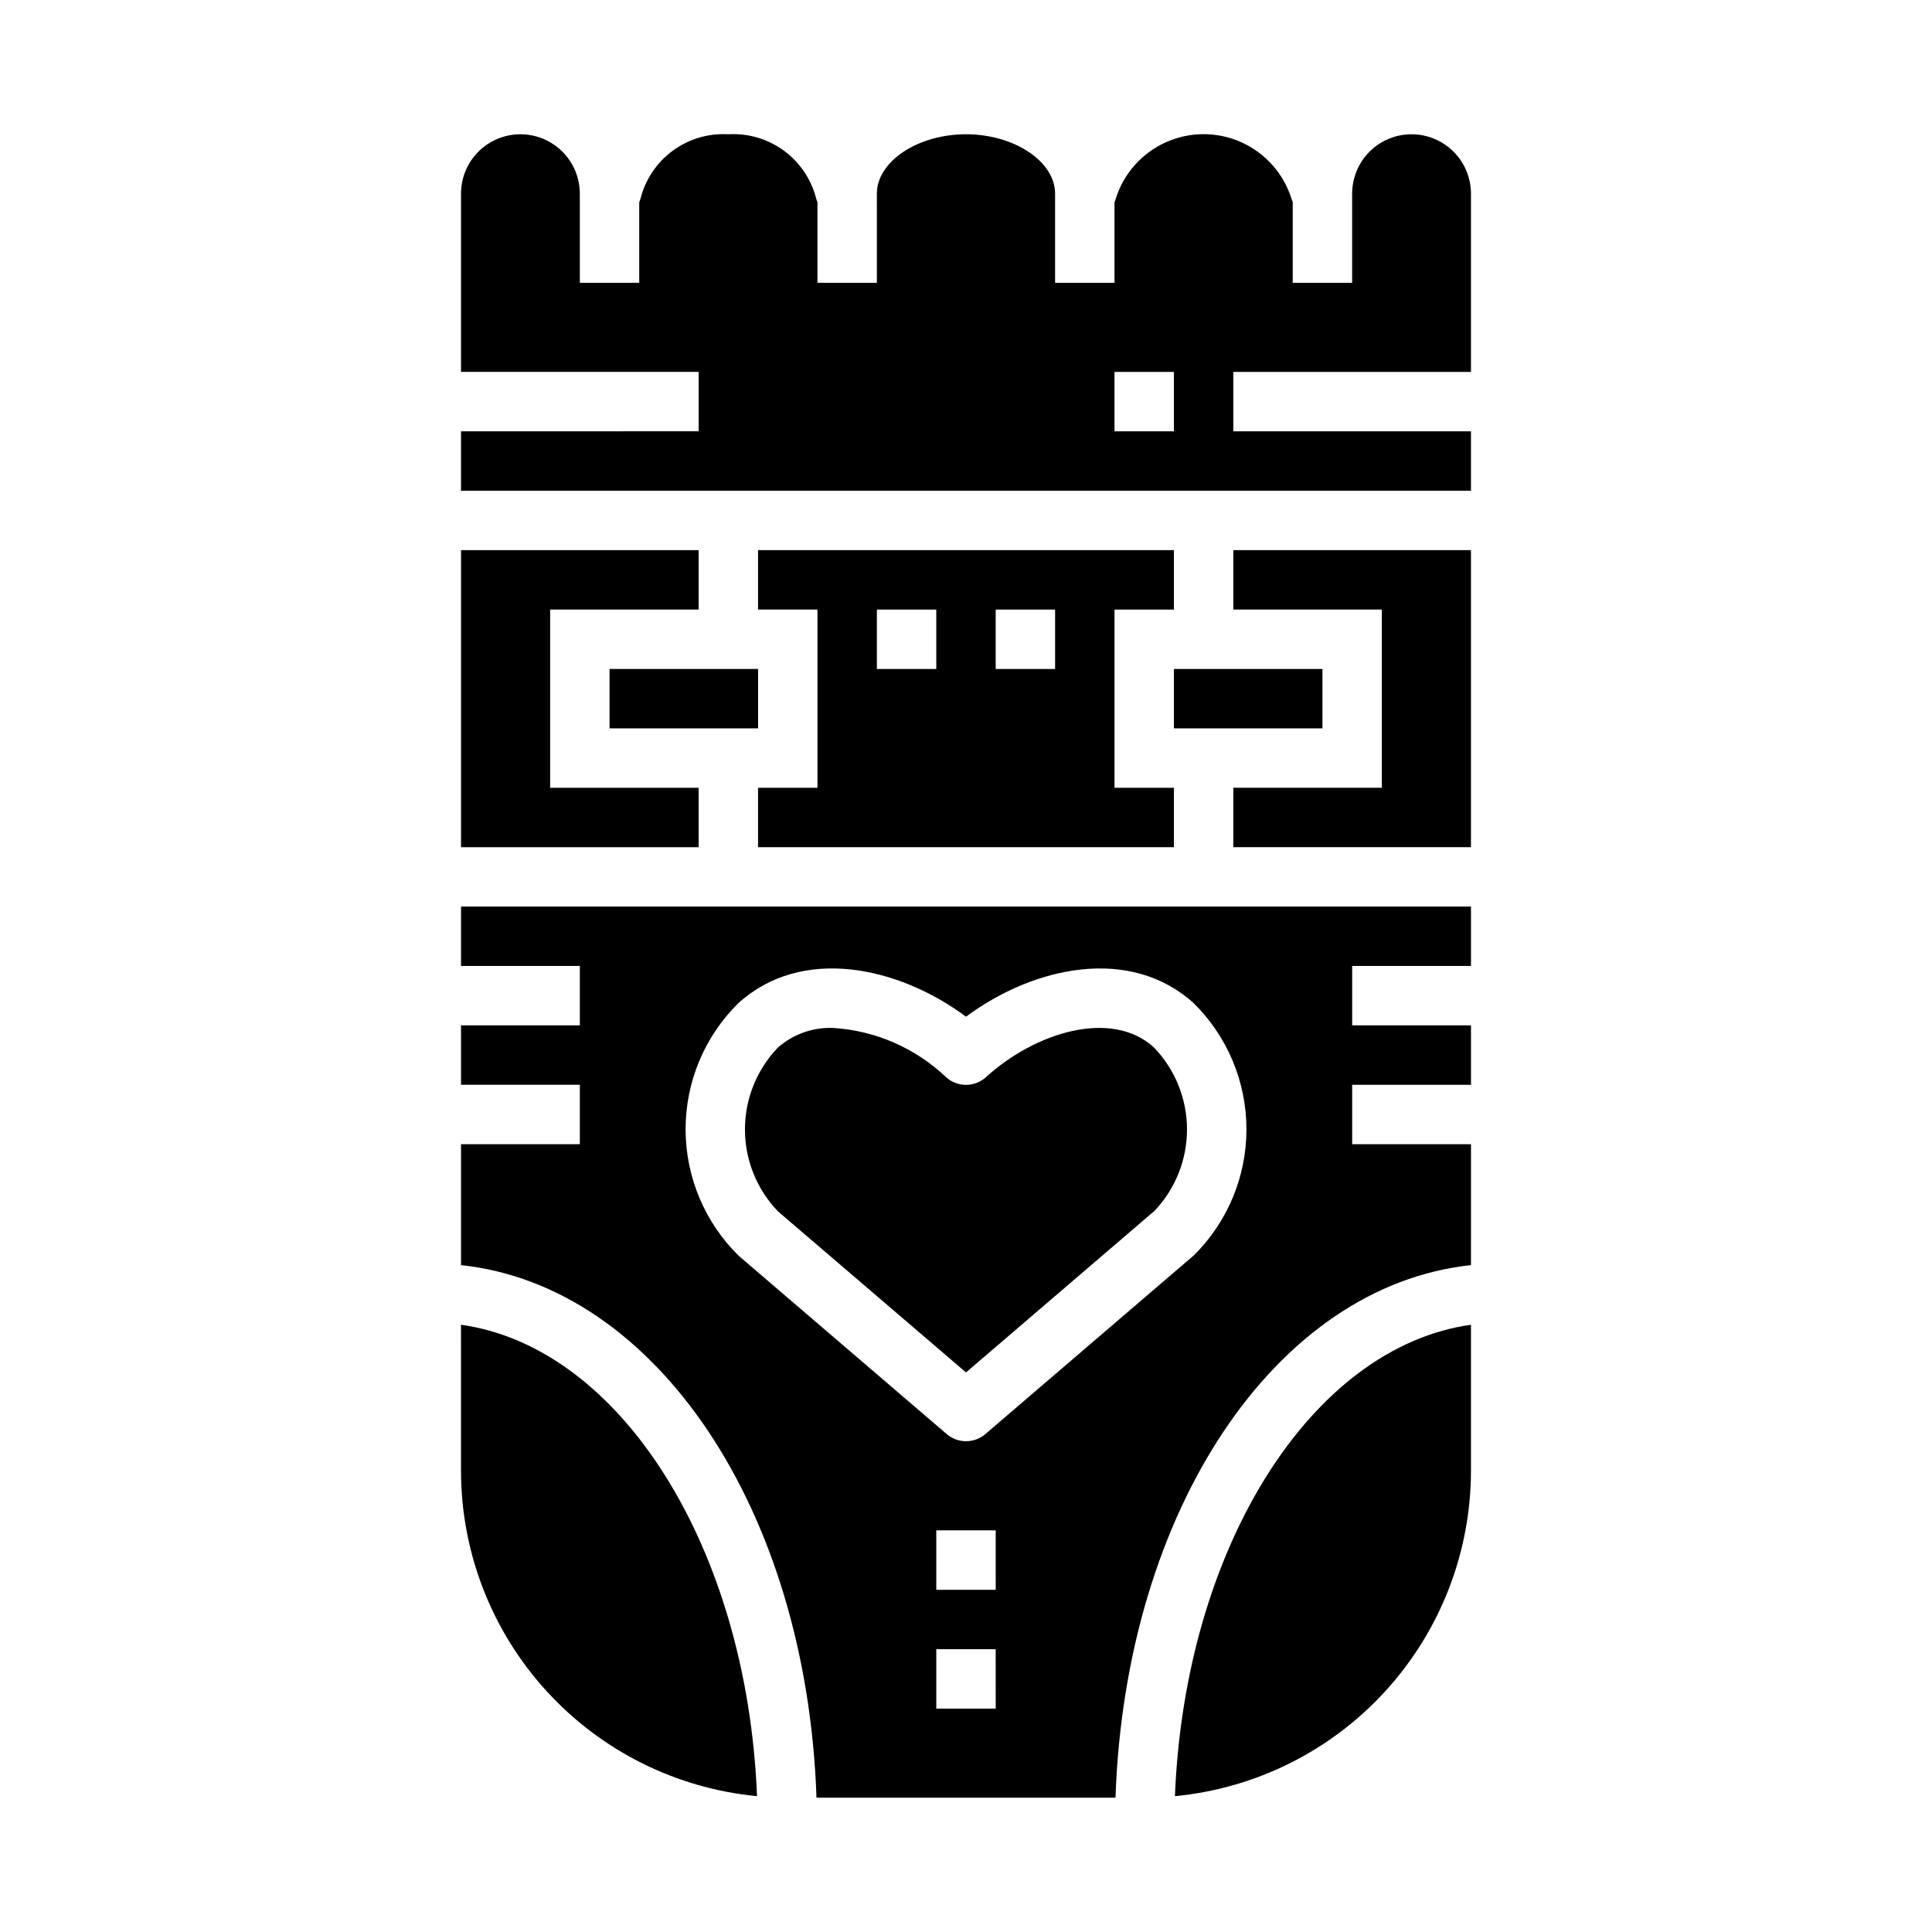
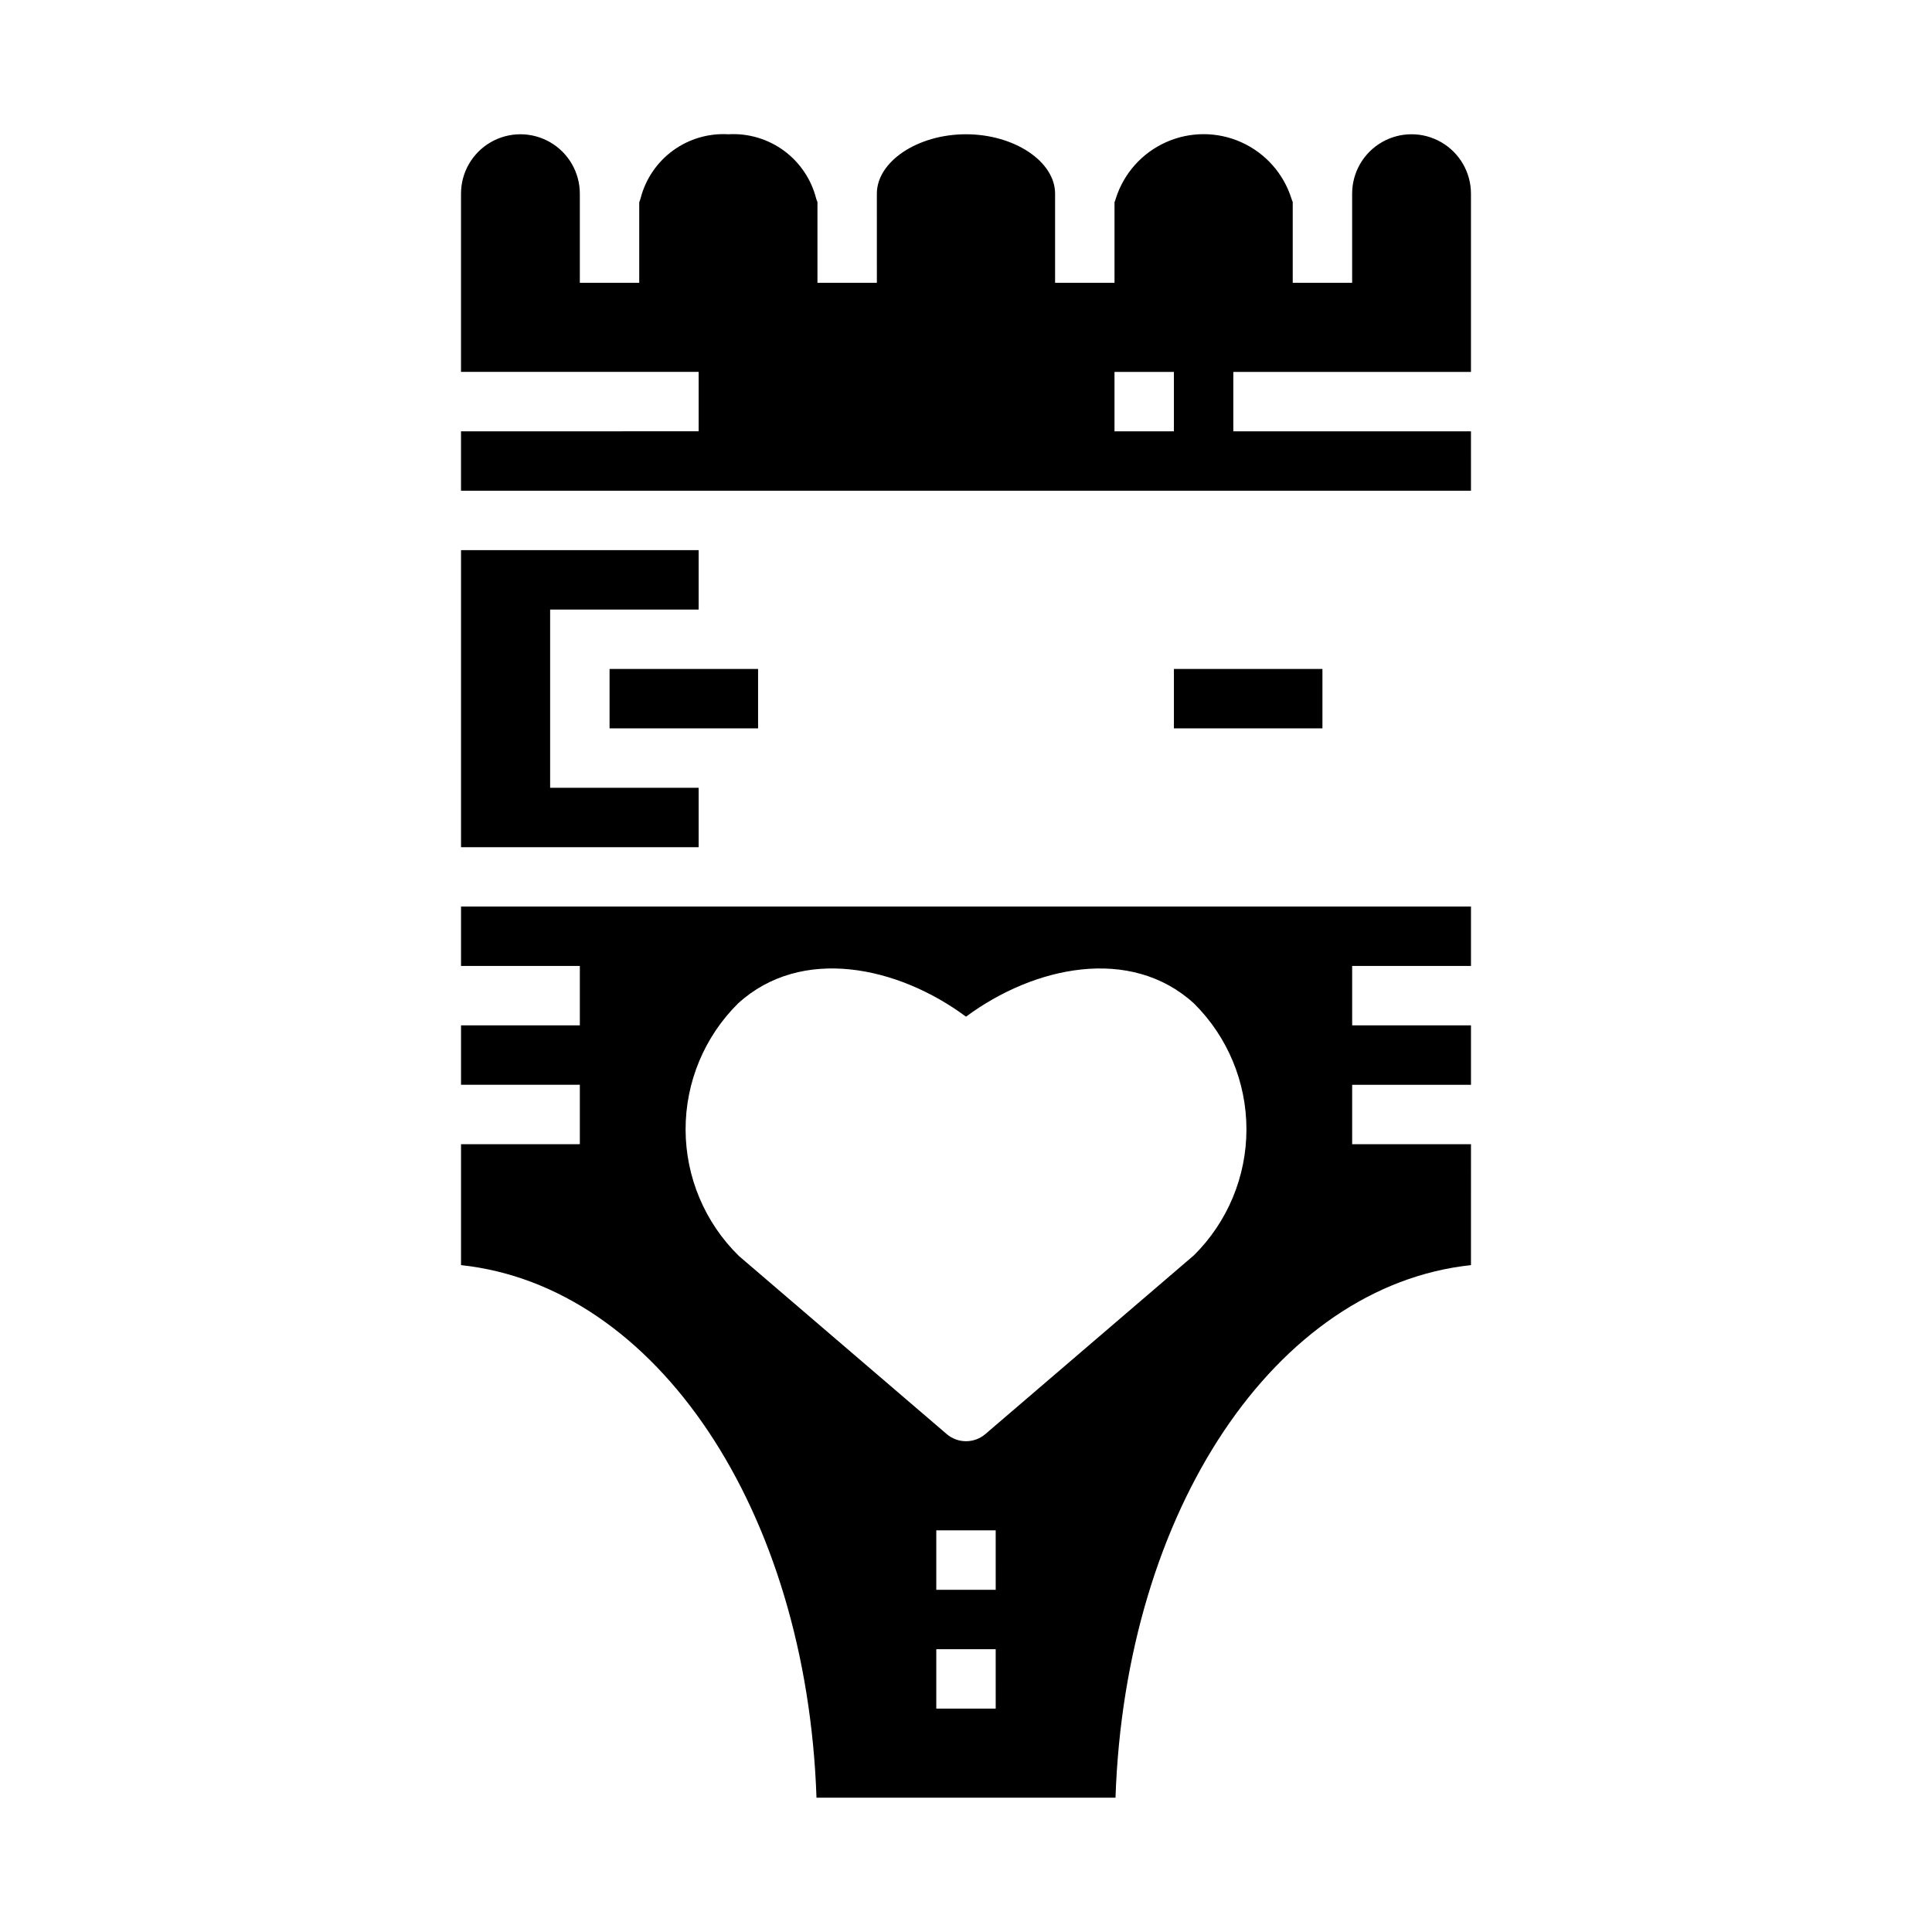
<svg xmlns="http://www.w3.org/2000/svg" fill="#000000" width="800px" height="800px" version="1.1" viewBox="144 144 512 512">
  <g>
    <path d="m305.54 321.28h39.359v15.742h-39.359z" />
-     <path d="m344.62 620c-2.637-65.891-36.156-119-78.453-124.93l0.004 38.75c0.027 21.543 8.078 42.305 22.582 58.238 14.504 15.934 34.422 25.895 55.867 27.941z" />
-     <path d="m533.82 533.82v-38.746c-42.297 5.926-75.816 59.039-78.453 124.93v-0.004c21.445-2.047 41.363-12.008 55.867-27.941 14.504-15.934 22.555-36.695 22.586-58.238z" />
    <path d="m329.15 352.77h-39.359v-47.23h39.359v-15.746h-62.973v78.723h62.973z" />
    <path d="m455.1 321.28h39.359v15.742h-39.359z" />
-     <path d="m455.1 305.54v-15.746h-110.21v15.742h15.742v47.23l-15.742 0.004v15.742l110.21 0.004v-15.746h-15.742v-47.23zm-62.977 15.742h-15.742v-15.742h15.742zm31.488 0h-15.742v-15.742h15.742z" />
    <path d="m360.38 620.41h79.238c2.606-76.211 42.43-135.61 94.203-141.14l0.004-32.047h-31.488v-15.742h31.488v-15.746h-31.488v-15.742h31.488v-15.746h-267.65v15.742h31.488v15.742l-31.488 0.004v15.742h31.488v15.742l-31.488 0.004v32.047c51.773 5.527 91.598 64.93 94.203 141.14zm47.492-23.613h-15.746v-15.746h15.742zm0-31.488h-15.746v-15.746h15.742zm-68.281-155.39c16.801-15.32 42.352-9.887 60.41 3.512 18.051-13.383 43.594-18.836 60.41-3.512 8.902 8.82 13.91 20.836 13.91 33.367 0 12.535-5.008 24.547-13.91 33.371l-55.285 47.391c-2.949 2.519-7.289 2.519-10.234 0l-55.105-47.23v-0.004c-8.984-8.801-14.062-20.84-14.098-33.418s4.981-24.645 13.918-33.492z" />
-     <path d="m533.82 289.79h-62.977v15.746h39.359v47.23h-39.359v15.746h62.977z" />
-     <path d="m400 507.71 49.98-42.84h-0.004c5.547-5.852 8.625-13.621 8.59-21.684s-3.176-15.805-8.77-21.613c-11.227-10.234-31.434-4.031-44.492 7.871v0.004c-3.004 2.734-7.598 2.734-10.605 0-8.156-7.754-18.789-12.371-30.023-13.039-5.309-0.176-10.484 1.672-14.484 5.164-5.629 5.836-8.773 13.629-8.773 21.734 0 8.109 3.144 15.902 8.773 21.738z" />
    <path d="m533.82 258.3h-62.977v-15.742h62.977v-47.234c0-5.625-3.004-10.82-7.875-13.633-4.871-2.812-10.871-2.812-15.742 0-4.871 2.812-7.871 8.008-7.871 13.633v23.617h-15.746v-21.418c-0.141-0.297-0.258-0.602-0.344-0.914-2.098-6.641-6.934-12.066-13.285-14.914-6.352-2.852-13.621-2.852-19.973 0-6.352 2.848-11.188 8.273-13.285 14.914-0.09 0.336-0.207 0.664-0.344 0.984v21.348h-15.746v-23.617c0-8.535-10.816-15.742-23.617-15.742-12.801 0-23.617 7.211-23.617 15.742l0.004 23.617h-15.746v-21.418c-0.141-0.297-0.258-0.602-0.344-0.914-1.297-5.102-4.328-9.59-8.574-12.699-4.246-3.106-9.445-4.637-14.695-4.328-5.254-0.309-10.449 1.223-14.695 4.328-4.25 3.109-7.281 7.598-8.574 12.699-0.094 0.336-0.207 0.664-0.348 0.984v21.348h-15.742v-23.617c0-5.625-3.004-10.82-7.875-13.633-4.871-2.812-10.871-2.812-15.742 0s-7.871 8.008-7.871 13.633v47.23h62.977v15.742l-62.977 0.004v15.742l267.65 0.004zm-78.723 0h-15.742v-15.742h15.742z" />
  </g>
</svg>